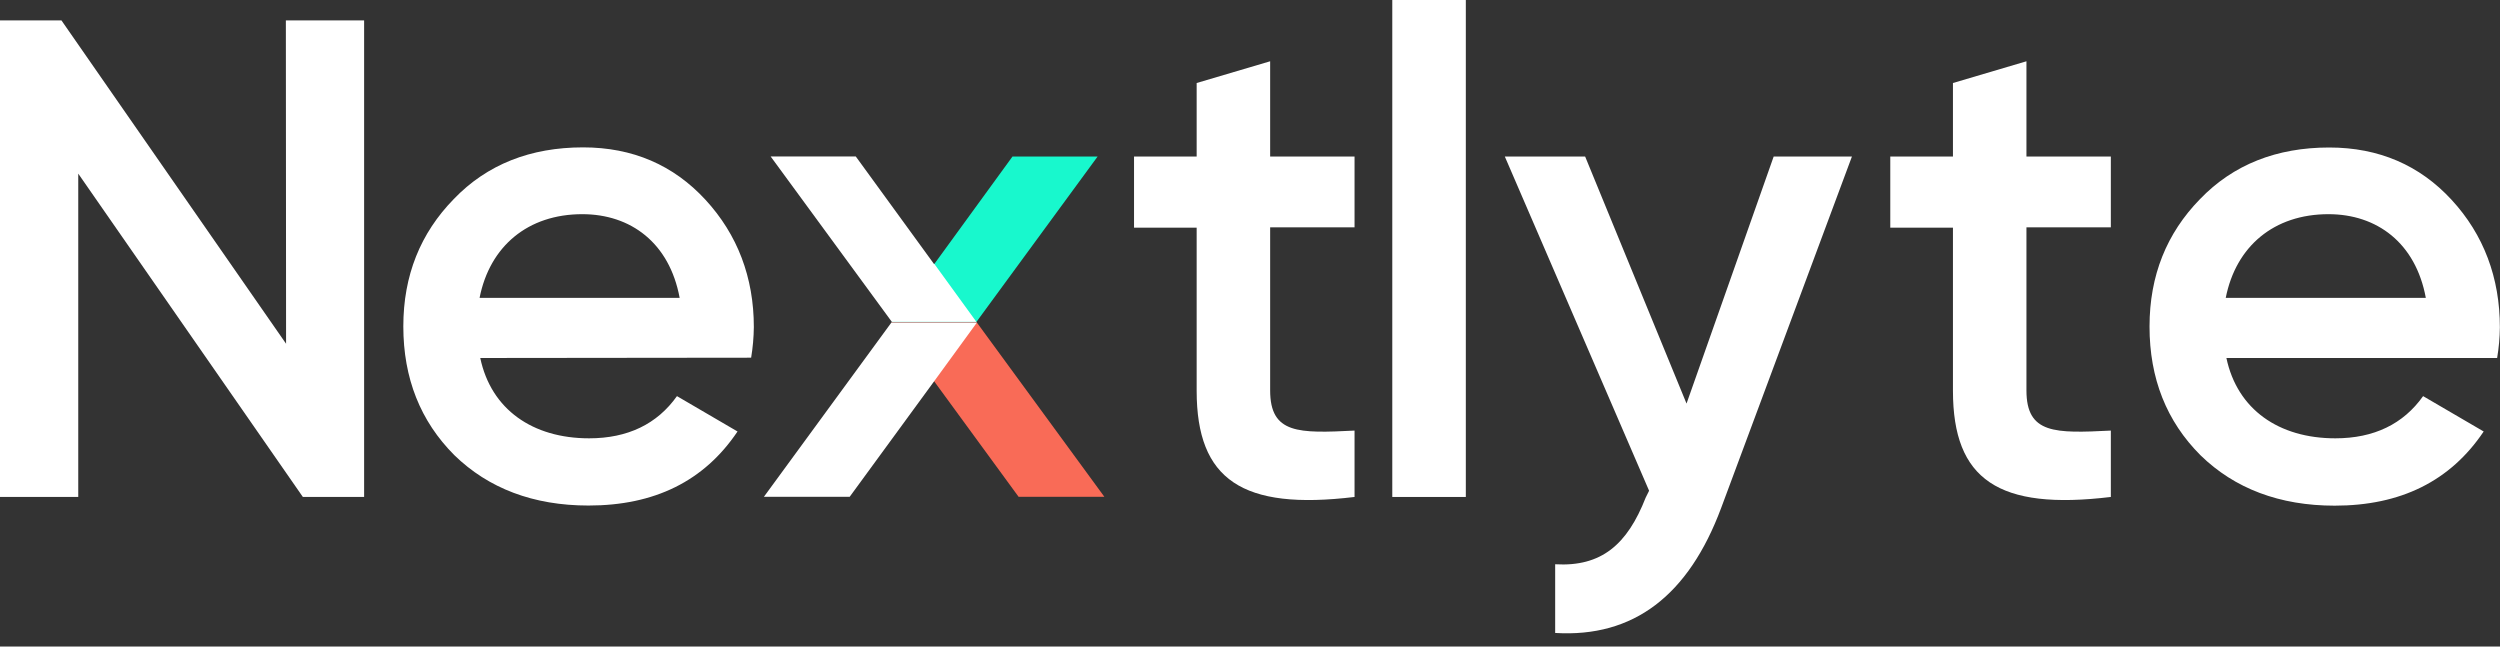
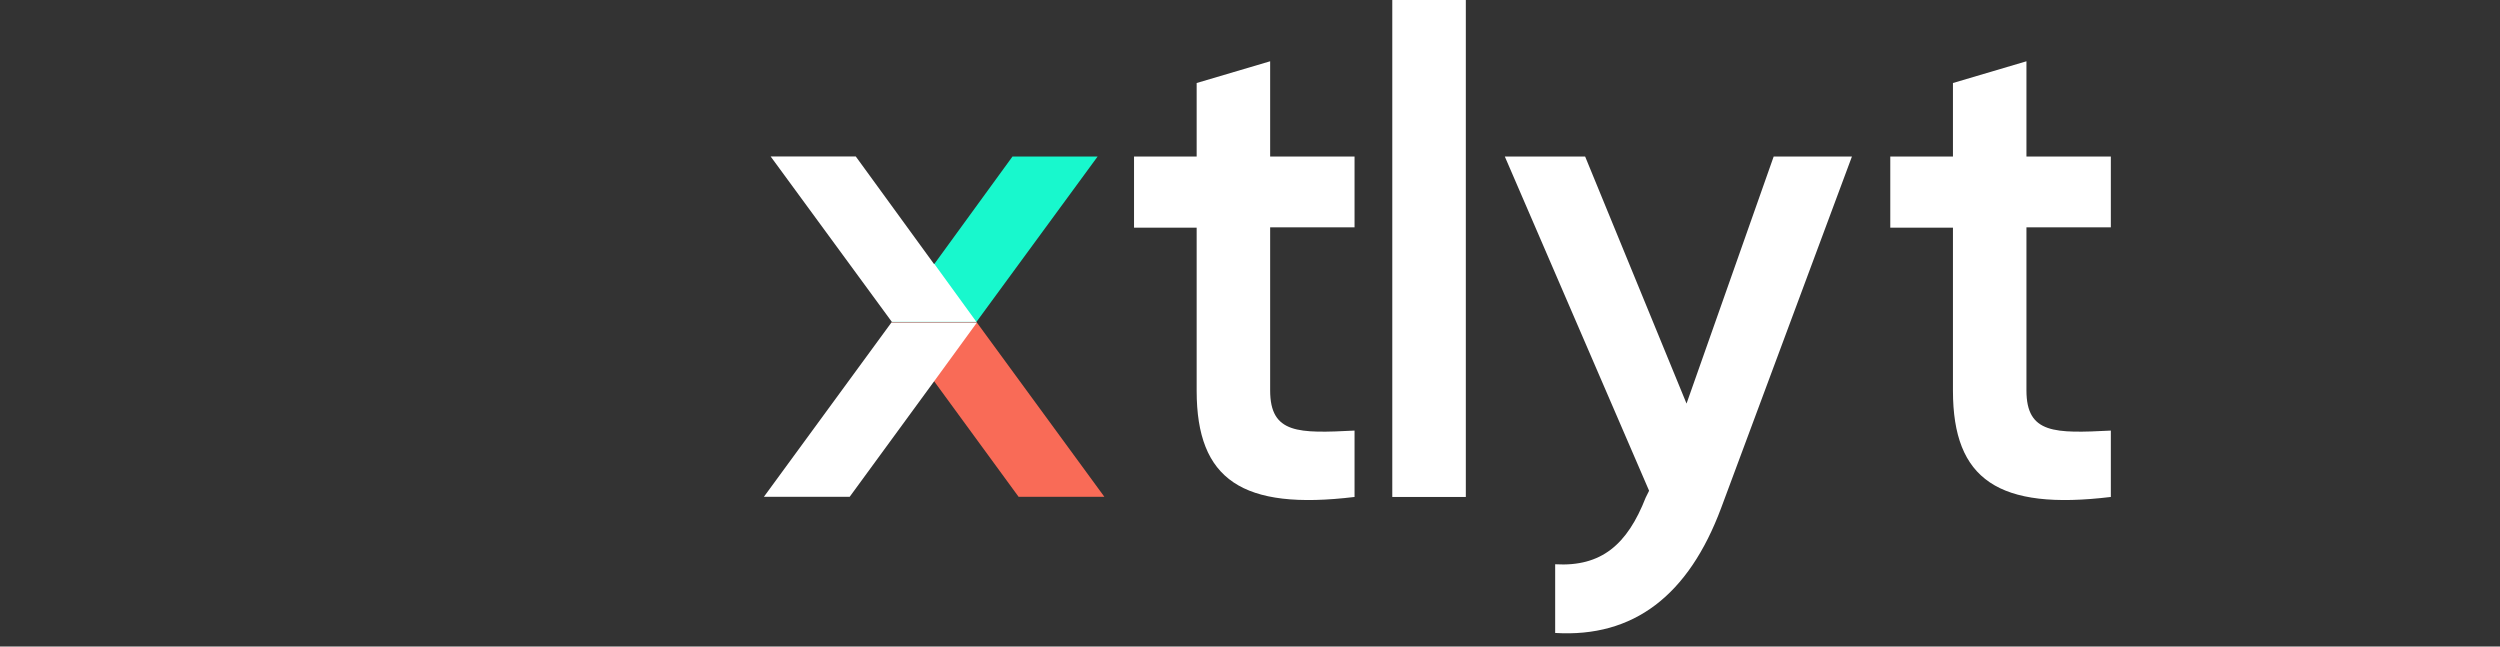
<svg xmlns="http://www.w3.org/2000/svg" width="116" height="30" viewBox="0 0 116 30" fill="none">
  <rect x="0" y="0" width="116" height="30" fill="#333333" stroke="none" />
  <g clip-path="url(#clip0)">
-     <path d="M13.264 0.948H16.895V23.059H14.053L3.631 8.057V23.059H0V0.948H2.852L13.274 15.95L13.264 0.948Z" fill="white" />
-     <path d="M22.284 16.611C22.788 19.001 24.716 20.338 27.335 20.338C29.128 20.338 30.494 19.674 31.411 18.38L34.221 20.021C32.673 22.326 30.367 23.457 27.305 23.457C24.746 23.457 22.662 22.66 21.082 21.12C19.505 19.542 18.715 17.55 18.714 15.145C18.714 12.776 19.511 10.818 21.053 9.239C22.598 7.627 24.62 6.838 27.052 6.838C29.357 6.838 31.251 7.659 32.735 9.271C34.219 10.882 34.978 12.87 34.978 15.175C34.973 15.651 34.931 16.127 34.853 16.597L22.284 16.611ZM31.536 13.822C31.062 11.264 29.263 9.938 27.02 9.938C24.495 9.938 22.726 11.422 22.252 13.822H31.536Z" fill="white" />
    <path d="M62.851 10.547H58.935V18.117C58.935 20.139 60.262 20.109 62.851 19.979V23.059C57.64 23.69 55.525 22.262 55.525 18.133V10.563H52.619V7.263H55.525V3.852L58.935 2.843V7.263H62.851V10.547Z" fill="white" />
    <path d="M64.602 23.059V0H68.014V23.059H64.602Z" fill="white" />
    <path d="M82.299 7.262H85.93L79.866 23.558C78.347 27.64 75.793 29.59 72.16 29.369V26.182C74.307 26.307 75.508 25.265 76.361 23.086L76.518 22.77L69.823 7.262H73.55L78.255 18.726L82.299 7.262Z" fill="white" />
    <path d="M97.943 10.547H94.027V18.117C94.027 20.139 95.354 20.109 97.943 19.979V23.059C92.732 23.69 90.617 22.262 90.617 18.133V10.563H87.709V7.263H90.617V3.852L94.027 2.843V7.263H97.943V10.547Z" fill="white" />
-     <path d="M103.305 16.611C103.811 19.001 105.738 20.338 108.359 20.338C110.152 20.338 111.516 19.674 112.432 18.38L115.243 20.021C113.695 22.326 111.391 23.463 108.327 23.463C105.769 23.463 103.684 22.666 102.106 21.127C100.526 19.548 99.737 17.556 99.738 15.151C99.738 12.782 100.535 10.824 102.074 9.245C103.622 7.633 105.642 6.844 108.074 6.844C110.379 6.844 112.275 7.665 113.759 9.277C115.243 10.888 115.994 12.884 115.994 15.189C115.989 15.665 115.946 16.141 115.867 16.611H103.305ZM112.558 13.822C112.086 11.265 110.285 9.938 108.042 9.938C105.516 9.938 103.748 11.422 103.274 13.822H112.558Z" fill="white" />
    <path d="M45.306 14.937H41.382L43.34 12.24L43.35 12.252L46.98 7.262H50.93L45.306 14.937Z" fill="#18F8CD" />
    <path d="M45.328 14.967L51.244 23.053H47.264L43.316 17.653L41.36 14.967H45.328Z" fill="#F96B57" />
    <path d="M41.382 14.935H45.306L43.348 12.238L43.338 12.25L39.709 7.261H35.759L41.382 14.935Z" fill="white" />
    <path d="M41.36 14.967L35.444 23.053H39.424L43.372 17.653L45.328 14.967H41.36Z" fill="white" />
  </g>
  <defs>
    <clipPath id="clip0">
      <rect width="116" height="29.387" fill="white" />
    </clipPath>
  </defs>
</svg>